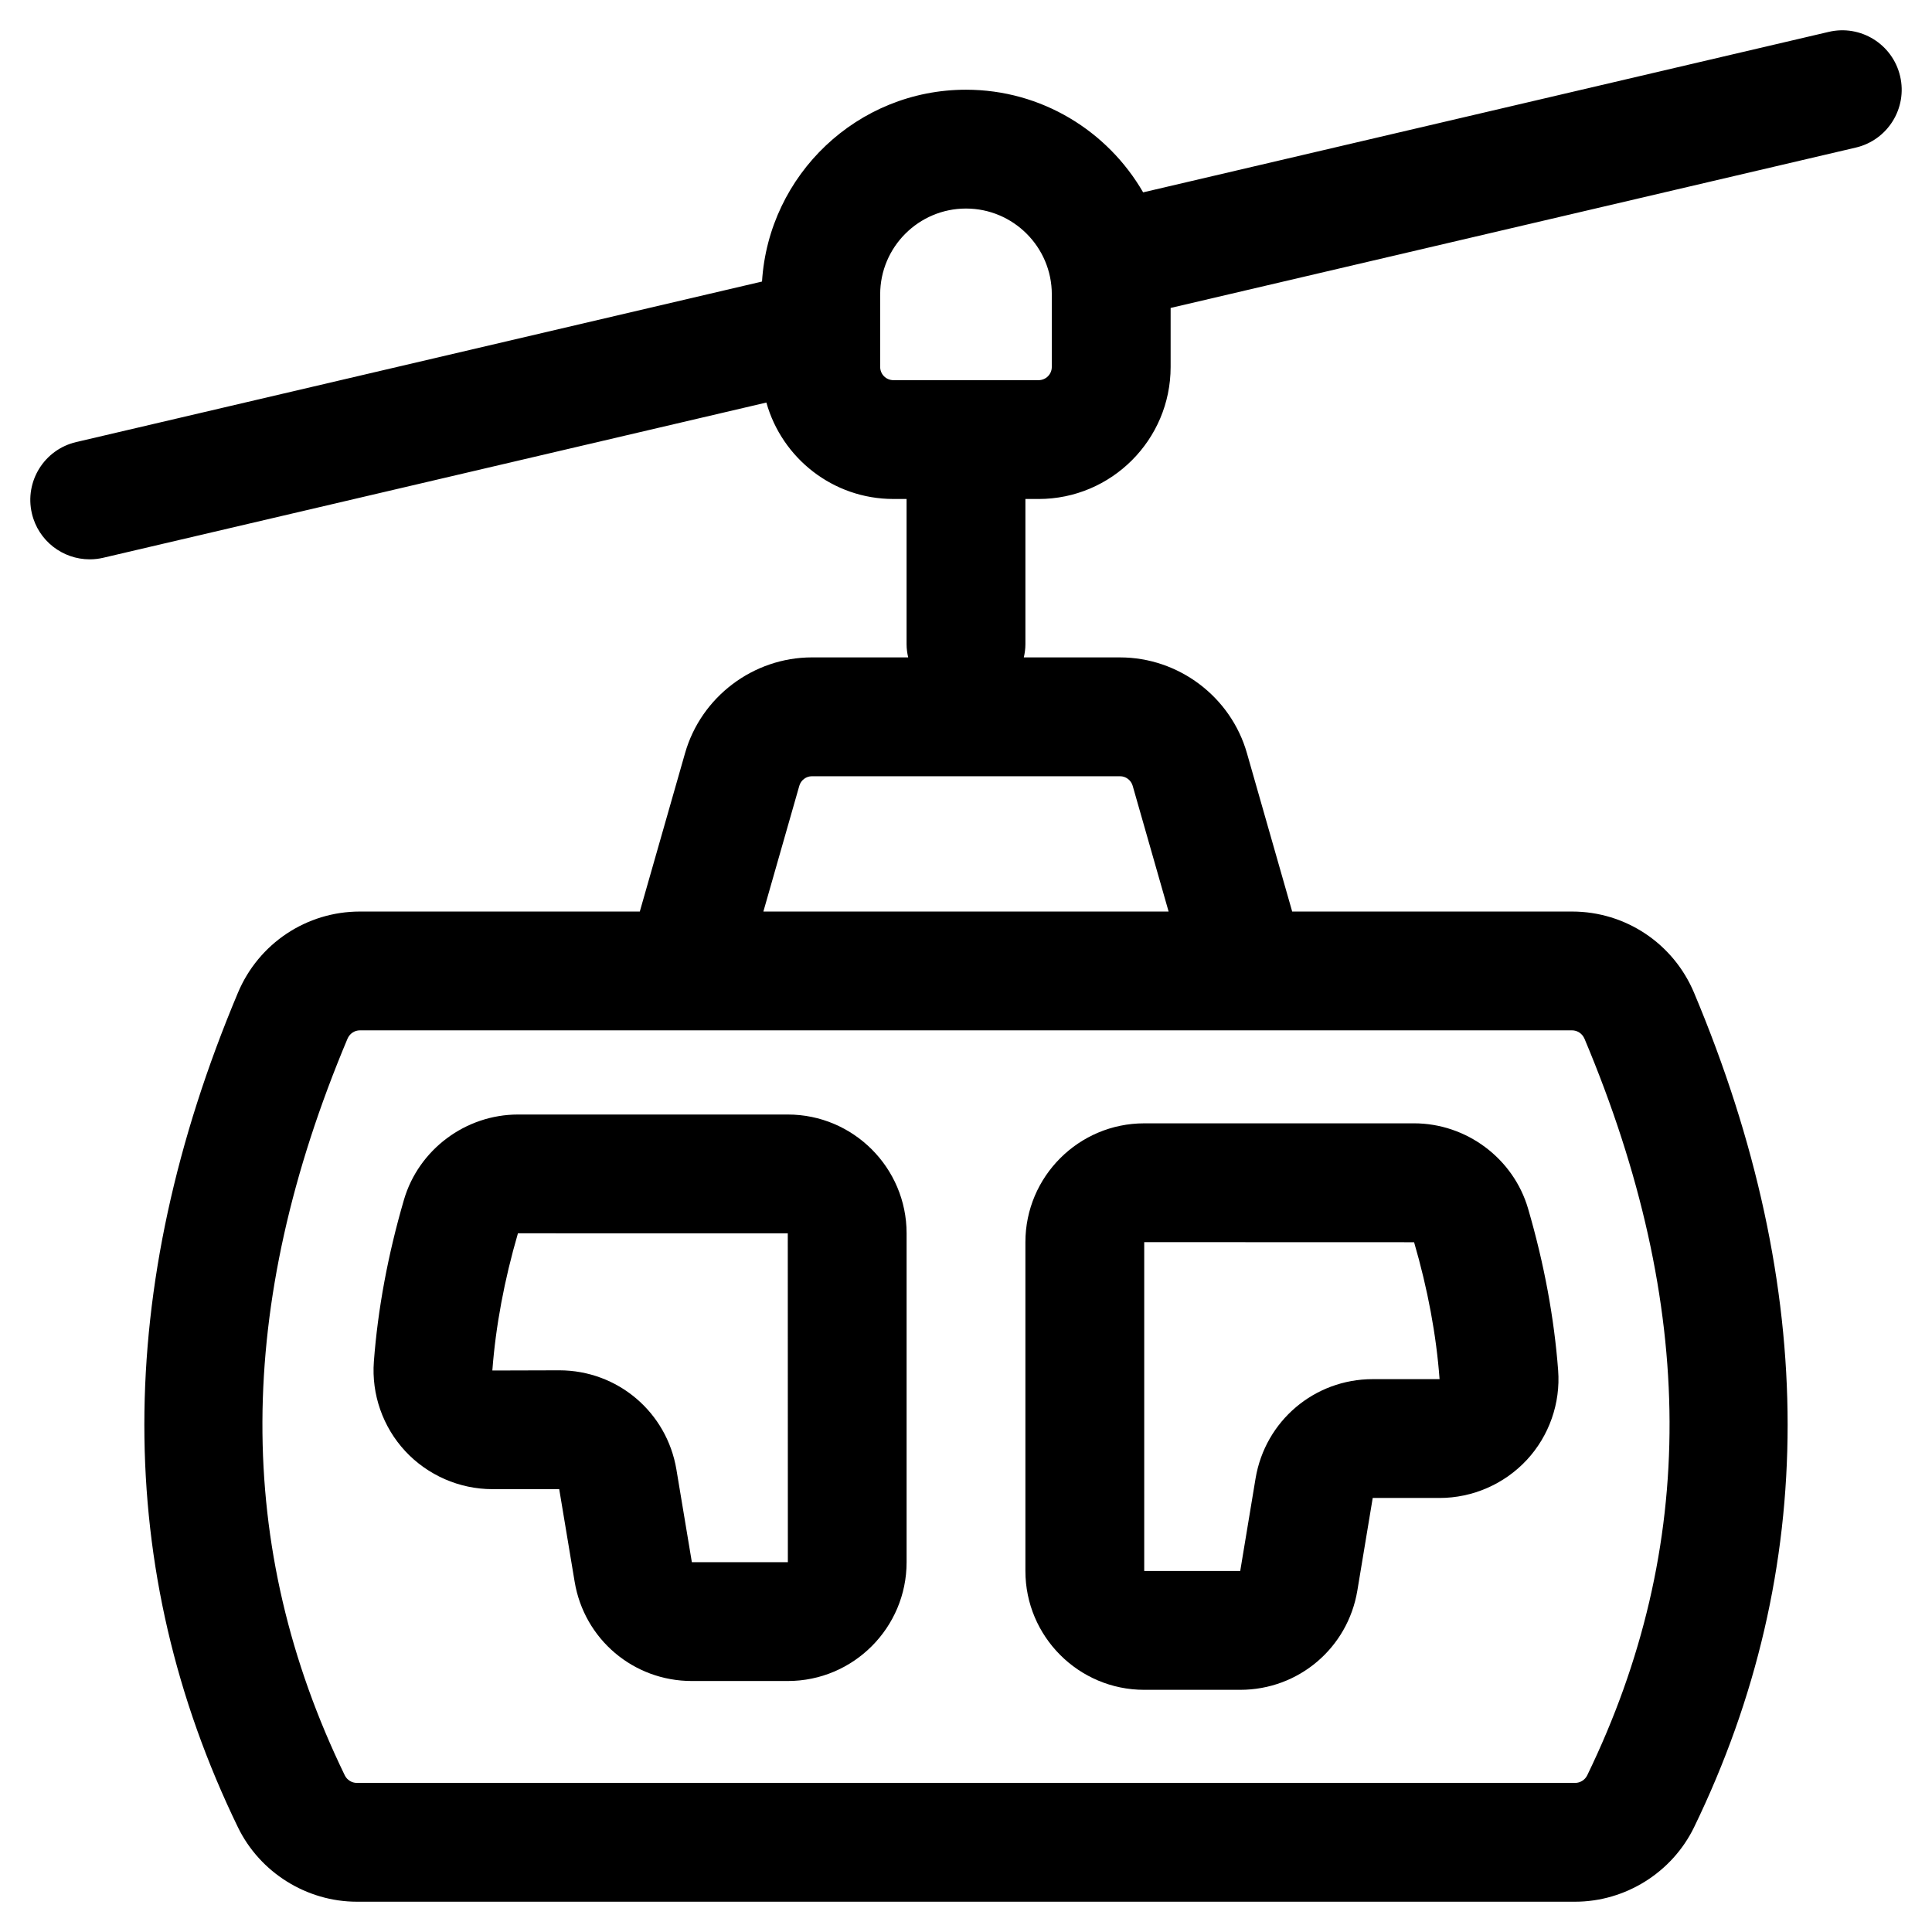
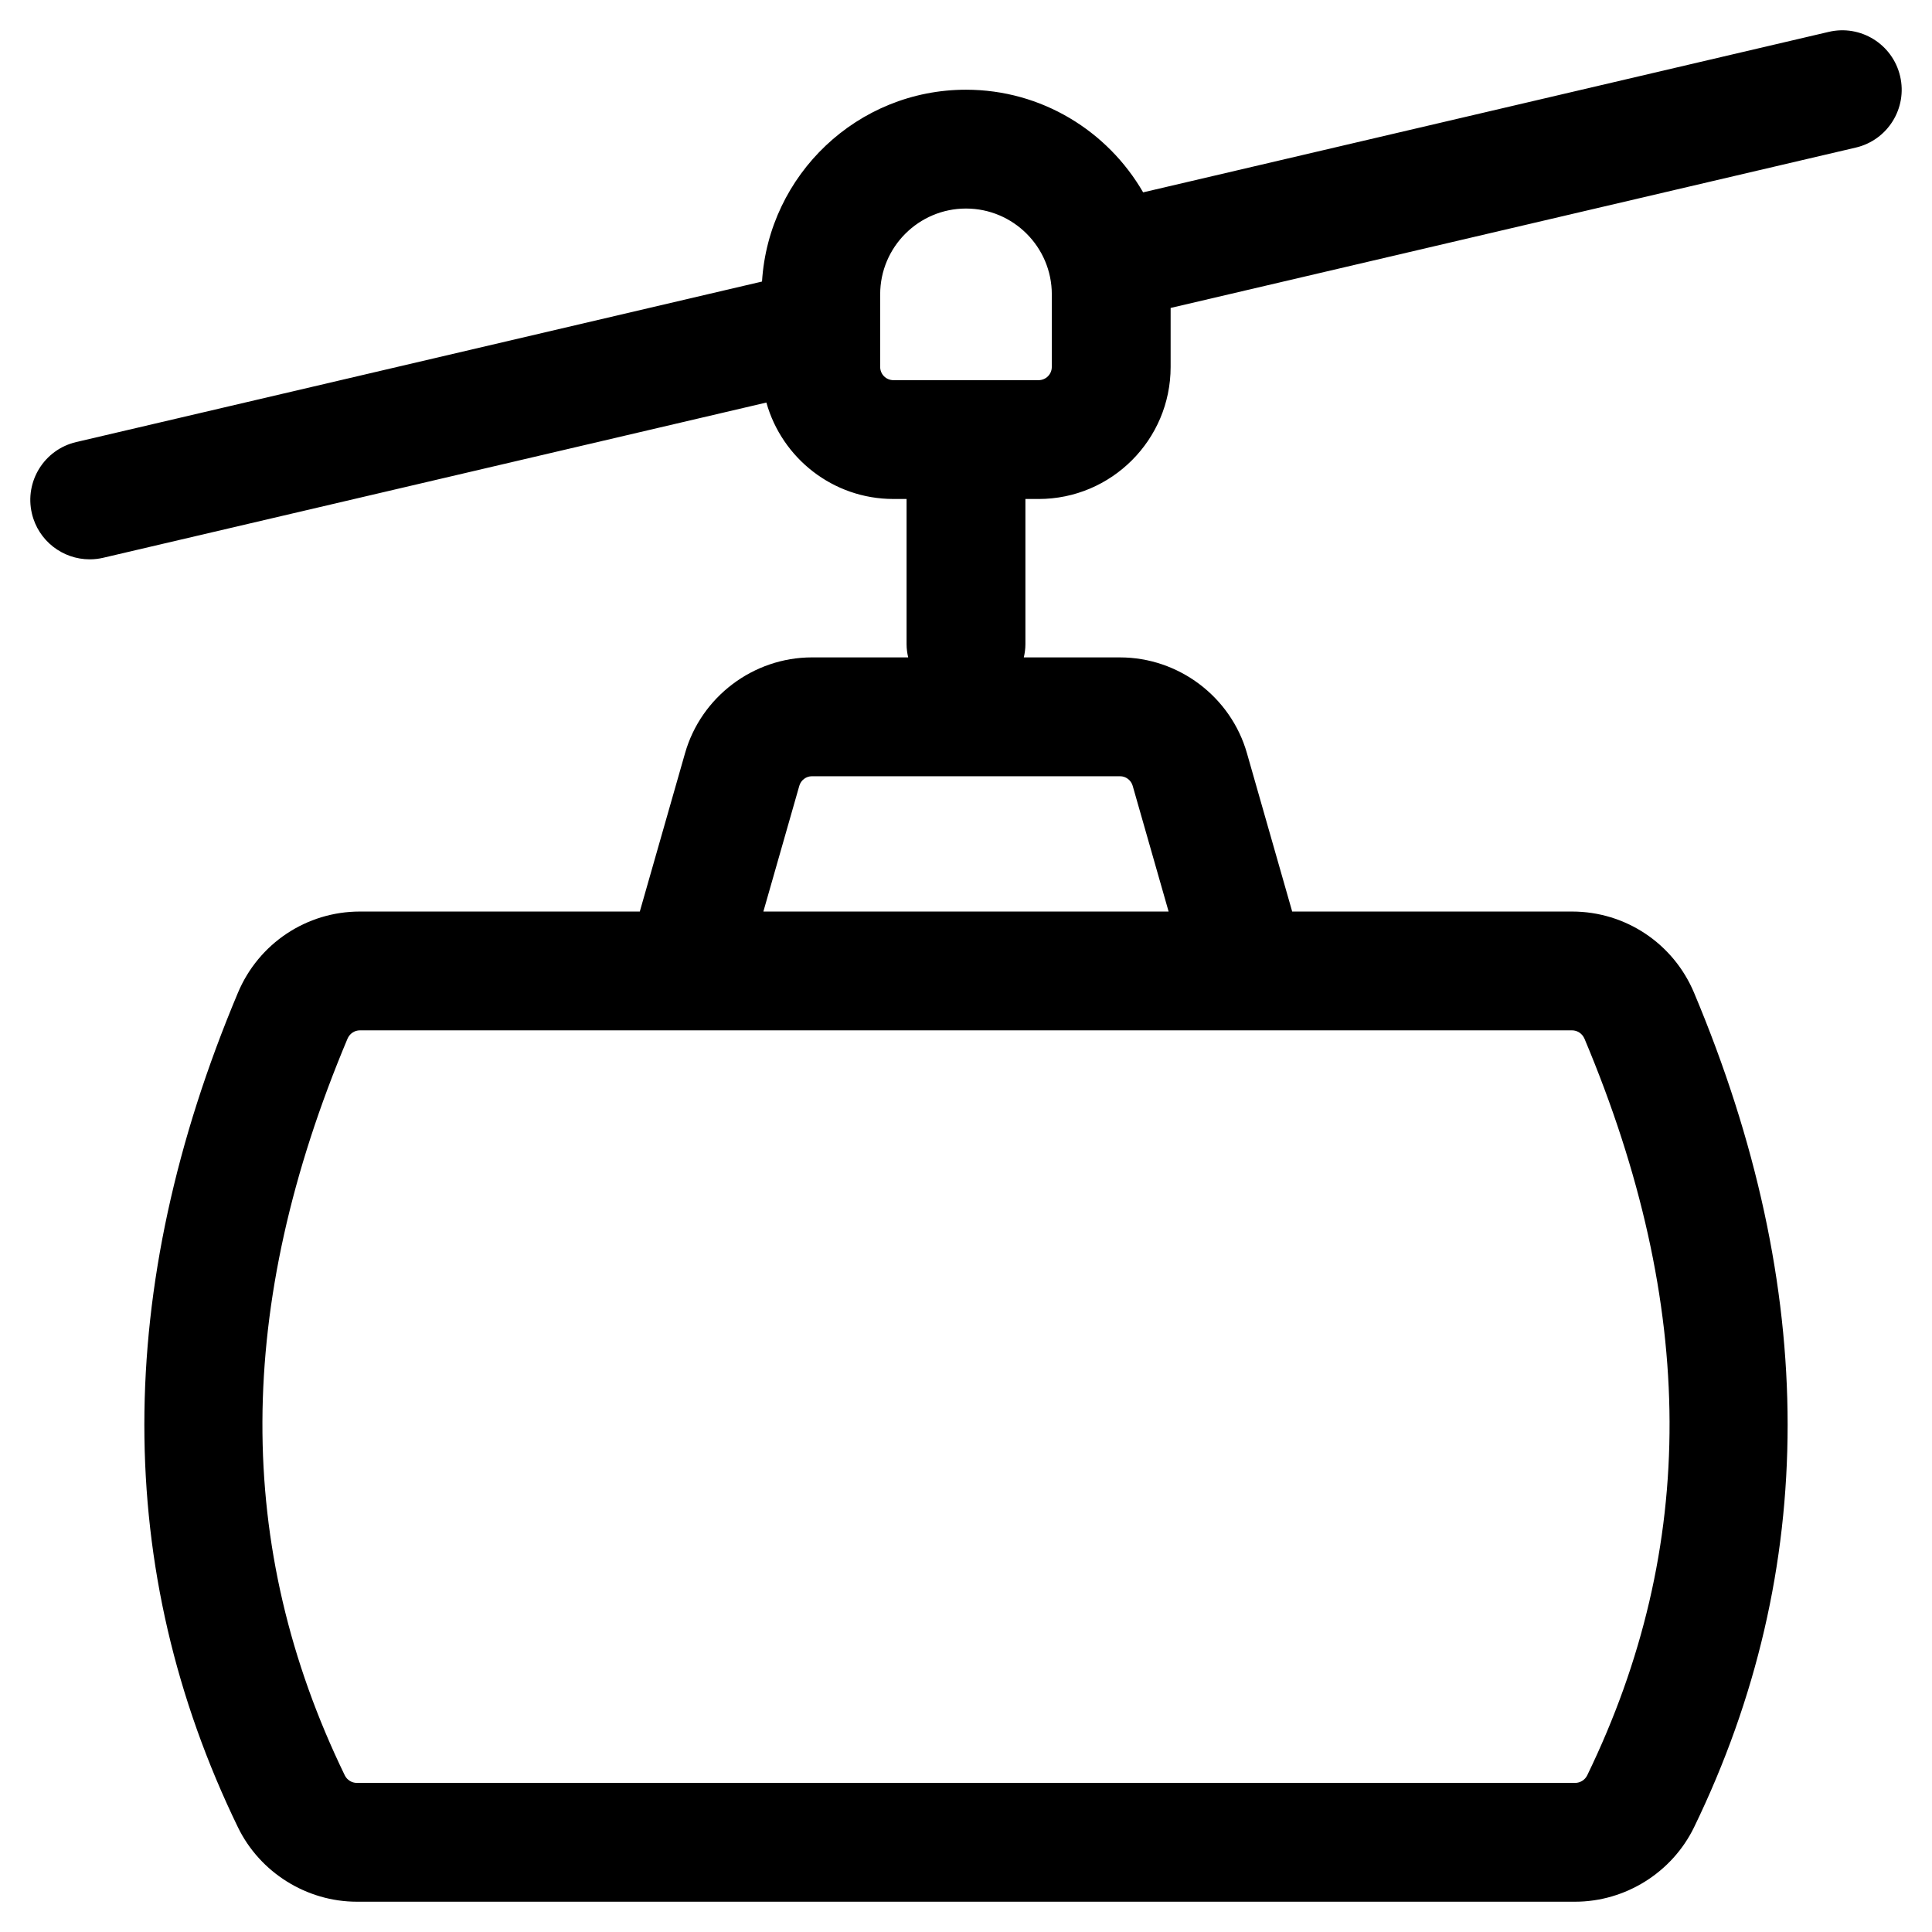
<svg xmlns="http://www.w3.org/2000/svg" fill="#000000" width="800px" height="800px" version="1.1" viewBox="144 144 512 512">
  <g>
    <path d="m647.55 164.19c-1.984-8.469-10.449-13.738-18.918-11.742l-181.69 42.527c-9.383-16.23-26.887-27.199-46.941-27.199-28.758 0-52.289 22.516-54.059 50.836l-181.75 42.539c-8.469 1.98-13.727 10.453-11.742 18.918 1.699 7.262 8.168 12.16 15.316 12.16 1.188 0 2.394-0.133 3.602-0.418l175.73-41.133c4.129 14.719 17.637 25.555 33.66 25.555l3.496 0.004v38.477c0 1.207 0.164 2.371 0.422 3.5h-25.488c-15.539 0-29.375 10.438-33.641 25.375l-11.992 41.973-74.176 0.004c-14.137 0-26.82 8.441-32.316 21.504-33.07 78.609-33.078 153.01-0.02 221.15 5.82 11.996 18.195 19.75 31.531 19.75h322.85c13.336 0 25.711-7.754 31.531-19.75 33.055-68.137 33.051-142.54-0.02-221.15-5.496-13.066-18.18-21.504-32.316-21.504h-74.176l-11.992-41.973c-4.266-14.941-18.102-25.375-33.641-25.375h-25.488c0.258-1.133 0.422-2.297 0.422-3.504v-38.477h3.5c19.293 0 34.984-15.695 34.984-34.984v-15.645l181.58-42.5c8.469-1.98 13.727-10.453 11.742-18.918zm-83.641 255.09c29.816 70.879 30.051 134.73 0.719 195.2-0.594 1.219-1.852 2.008-3.207 2.008h-322.85c-1.355 0-2.613-0.789-3.203-2.008-29.336-60.469-29.102-124.32 0.719-195.2 0.57-1.352 1.859-2.227 3.289-2.227h321.24c1.43 0.004 2.719 0.875 3.289 2.227zm-119.74-67.039 9.523 33.324-107.39 0.004 9.523-33.324c0.426-1.496 1.809-2.535 3.363-2.535h81.617c1.551-0.004 2.938 1.039 3.363 2.531zm-21.434-110.99c0 1.93-1.566 3.496-3.496 3.496h-38.488c-1.93 0-3.496-1.566-3.496-3.496v-19.242c0-12.539 10.199-22.742 22.742-22.742 12.539 0 22.742 10.203 22.742 22.742z" />
-     <path d="m447.21 591.82h25.465c15.445 0 28.5-11.066 31.039-26.312l4.07-24.531h17.719c8.746 0 17.172-3.68 23.121-10.09 5.926-6.387 8.953-15.027 8.301-23.707-1.047-13.922-3.727-28.348-7.965-42.871v-0.004c-3.891-13.316-16.328-22.613-30.242-22.613l-71.488 0.004c-17.363 0-31.488 14.125-31.488 31.488v87.148c0 17.363 14.117 31.488 31.469 31.488zm0.02-118.64 71.52 0.023c3.613 12.391 5.891 24.621 6.75 36.285h-17.719c-15.441 0-28.496 11.062-31.043 26.312l-4.066 24.531-25.441-0.004z" />
-     <path d="m274.5 538.64h17.699l4.086 24.531c2.539 15.25 15.594 26.312 31.039 26.312h25.465c17.352 0 31.469-14.125 31.469-31.488v-87.148c0-17.363-14.125-31.488-31.488-31.488h-71.484c-13.914 0-26.352 9.297-30.242 22.613v0.004c-4.238 14.523-6.922 28.945-7.965 42.867-0.652 8.68 2.375 17.32 8.301 23.707 5.949 6.41 14.375 10.09 23.121 10.09zm6.758-67.801 71.512 0.008 0.02 87.148h-25.441l-4.09-24.535c-2.539-15.238-15.594-26.305-31.039-26.312l-17.742 0.051c0.879-11.723 3.164-23.957 6.781-36.359z" />
  </g>
</svg>